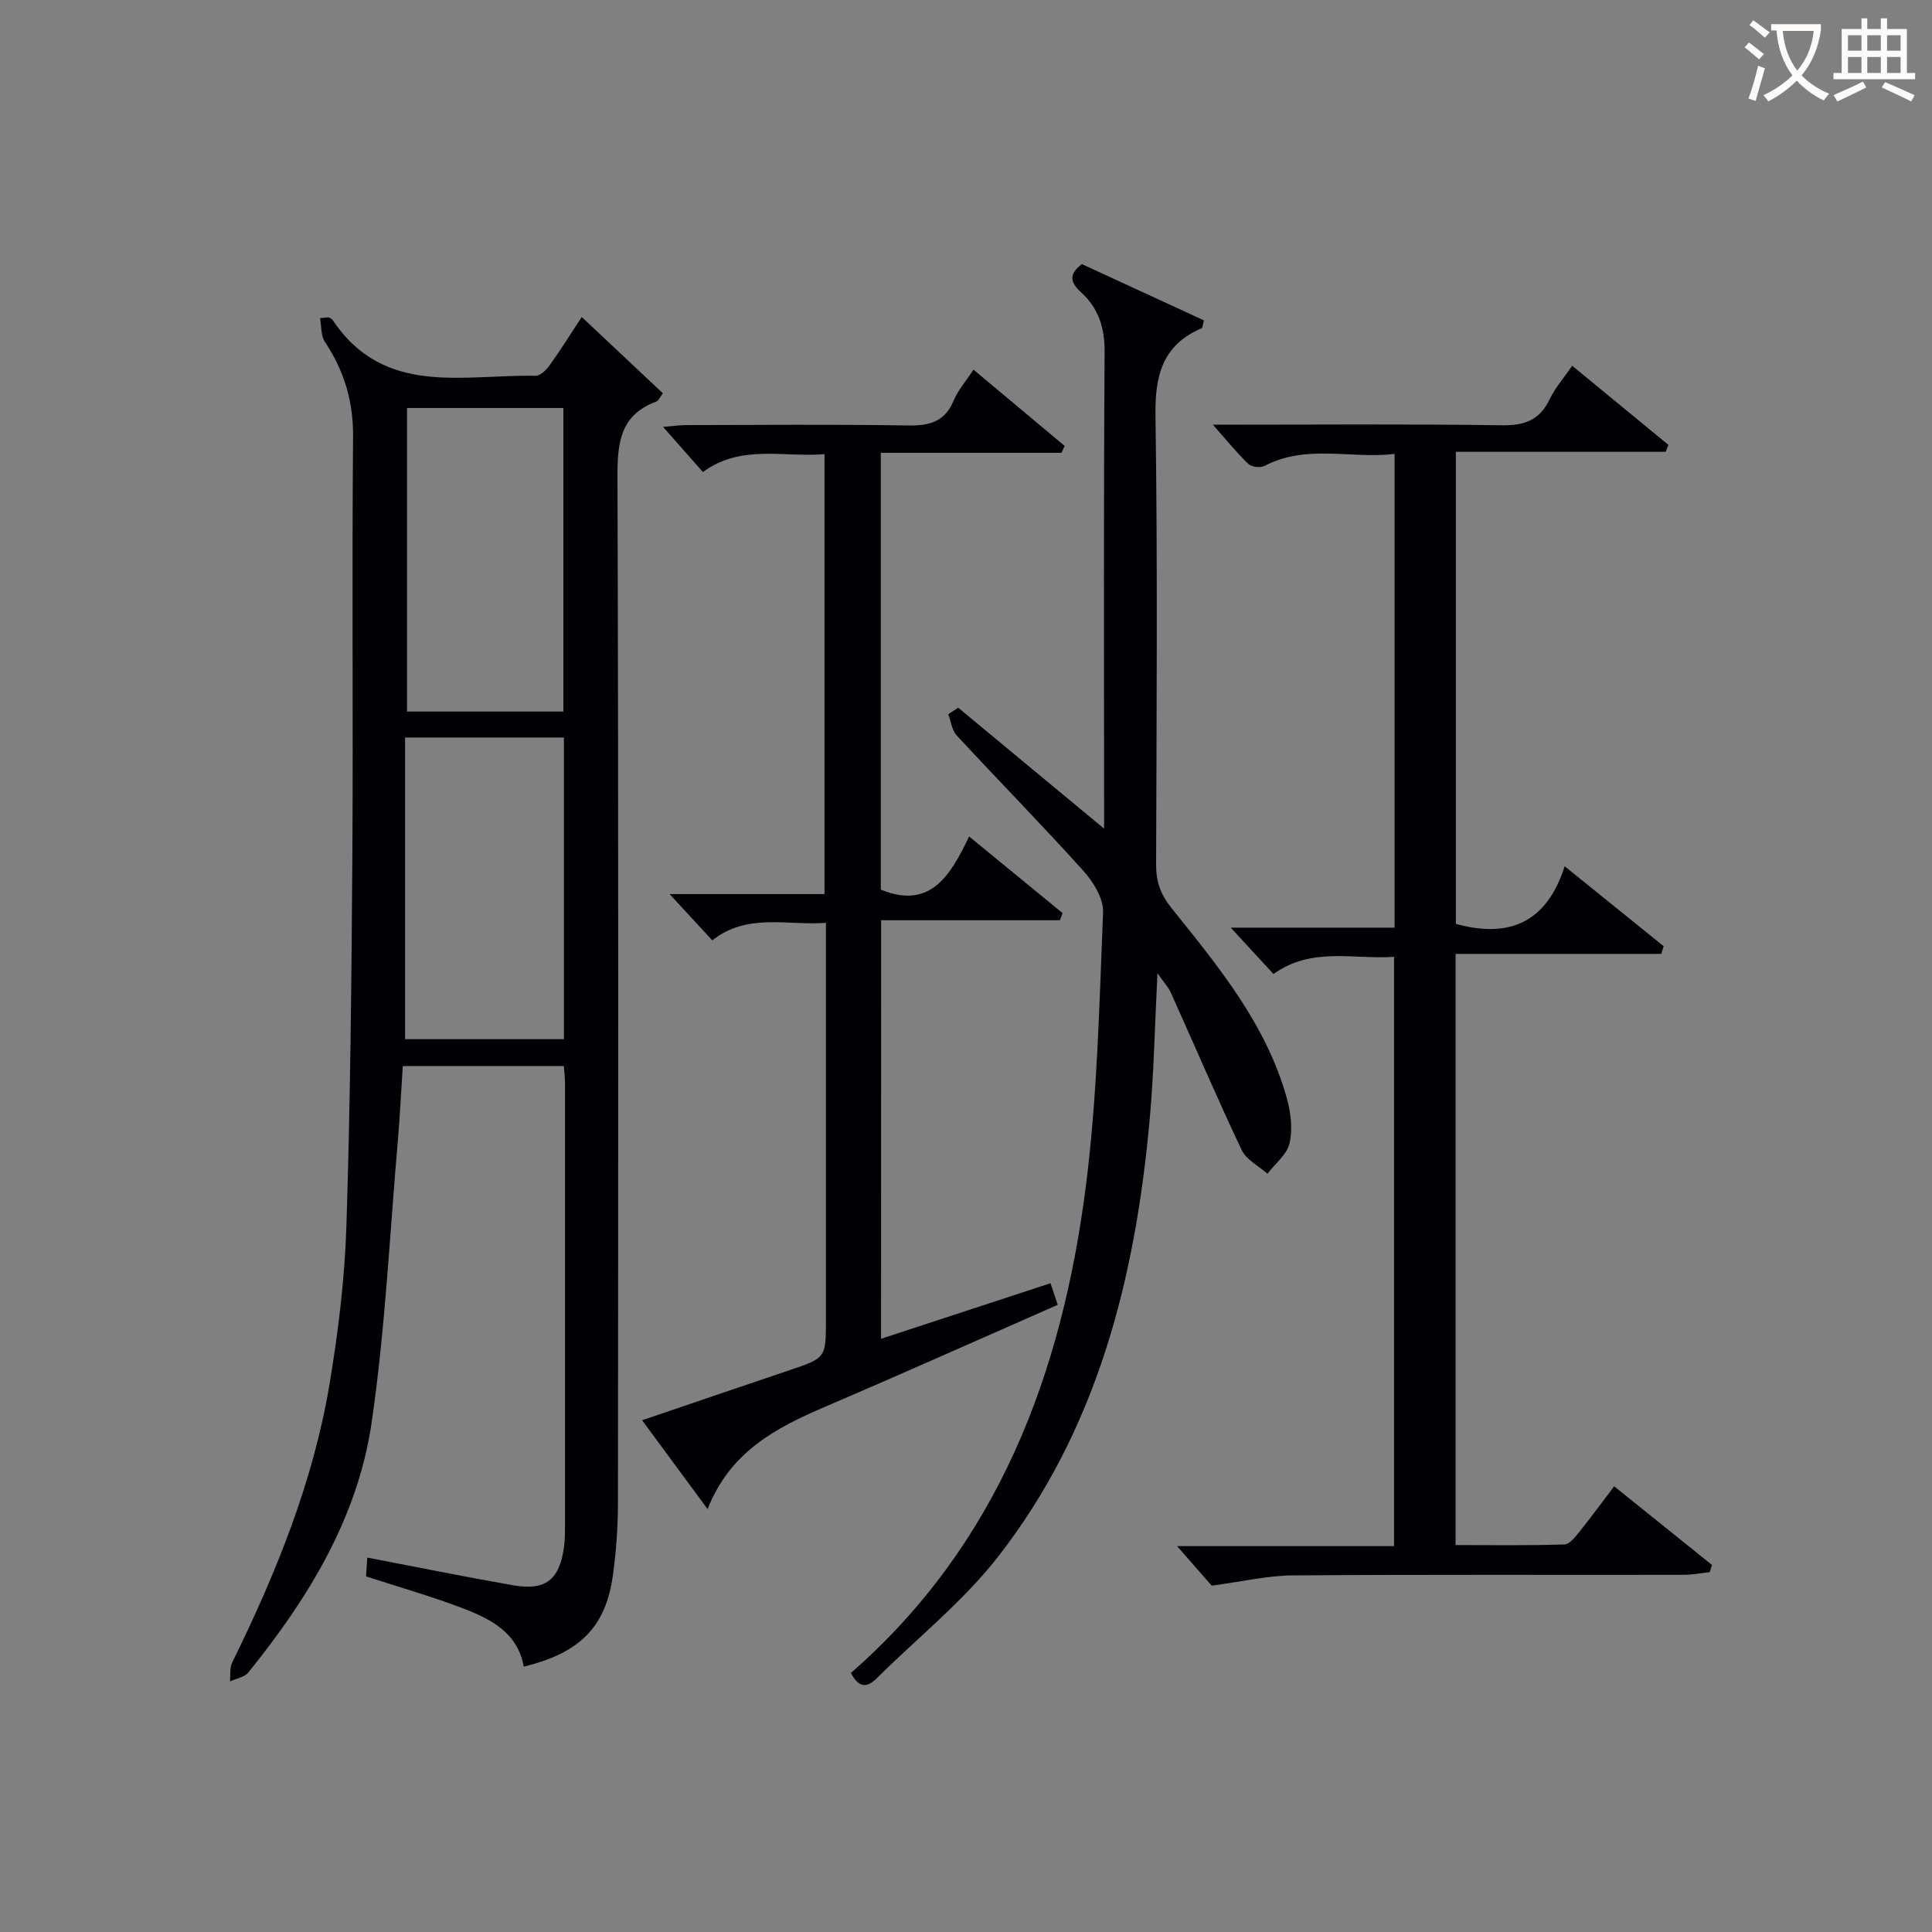
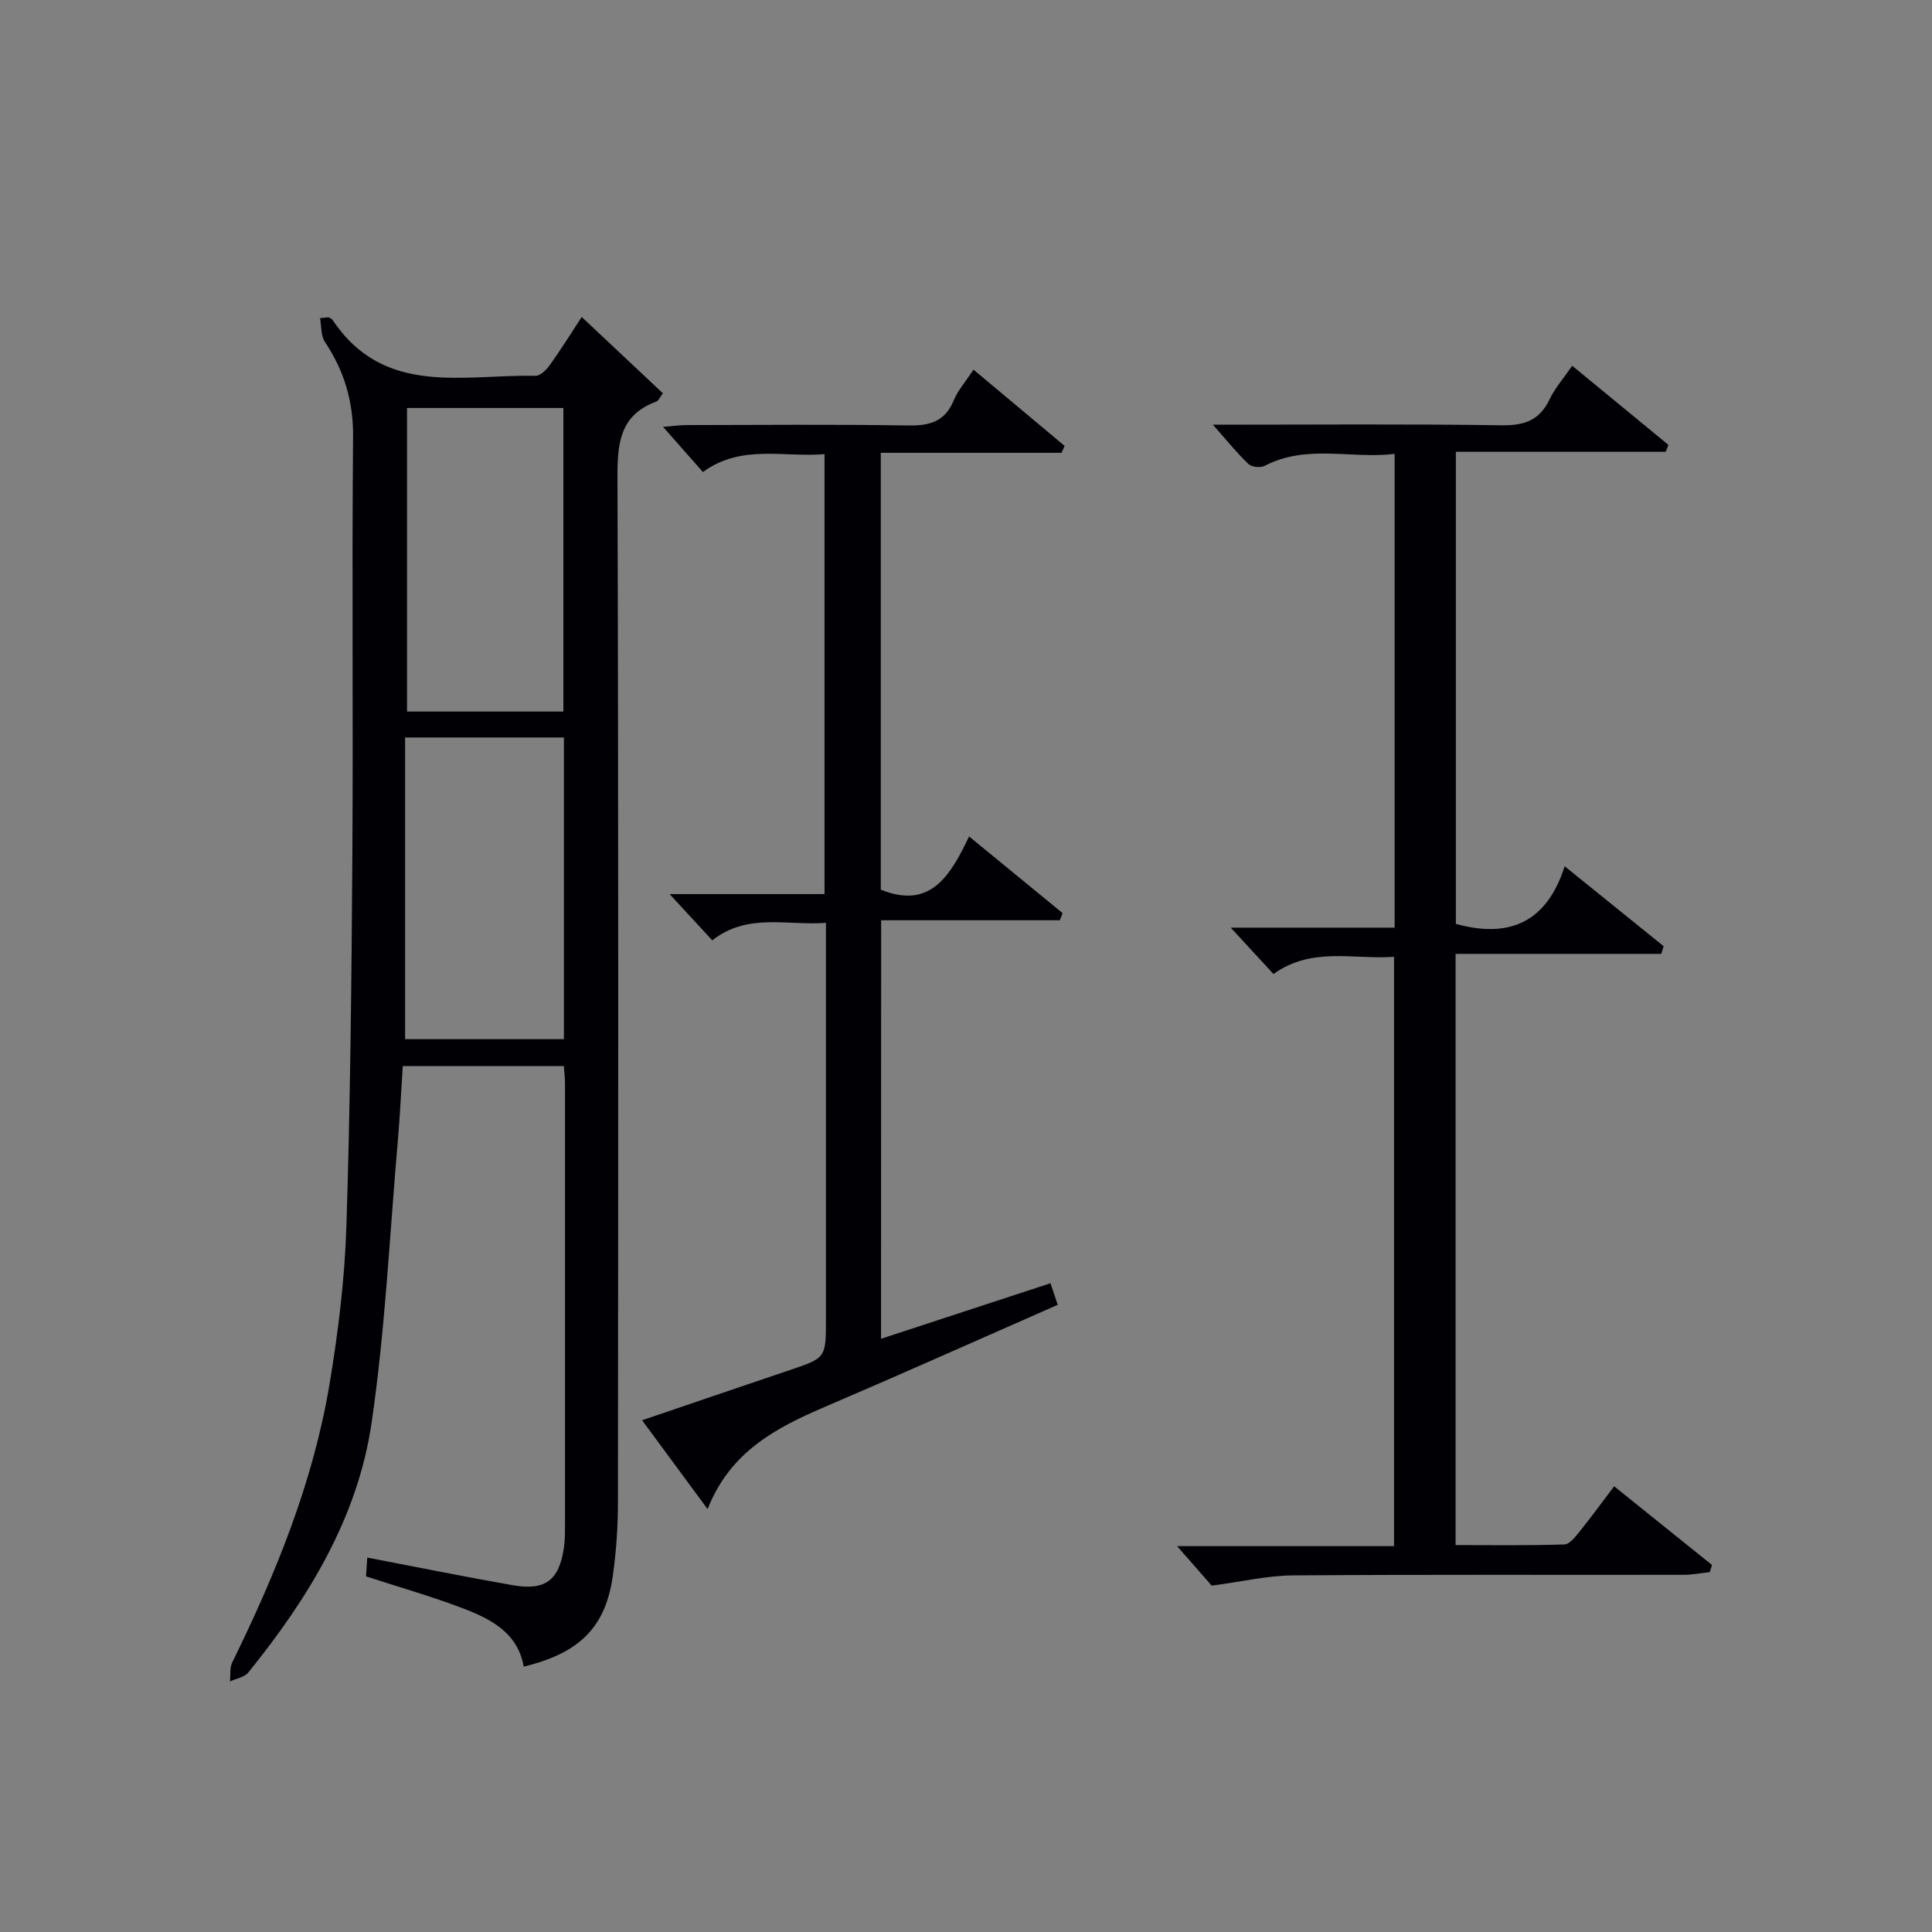
<svg xmlns="http://www.w3.org/2000/svg" enable-background="new 0 0 400 400" viewBox="0 0 400 400">
  <rect x="0" y="0" width="400" height="400" fill="#808080" stroke="none" />
  <g fill="#010105">
    <path d="m68.02 65.69c.28.18.66.29.83.54 10.65 15.99 27.07 11.25 42.02 11.58.97.02 2.23-1.21 2.92-2.17 2.23-3.1 4.25-6.35 6.65-10.01 5.68 5.34 11.18 10.51 16.8 15.79-.59.77-.87 1.54-1.38 1.73-7.4 2.74-8.04 8.41-8.02 15.46.23 70.82.16 141.63.1 212.45 0 4.97-.35 9.98-1.02 14.91-1.46 10.84-6.78 16.24-18.49 19.09-1.22-6.99-6.75-9.83-12.51-12.04-6.48-2.49-13.19-4.38-20.14-6.65.08-1.28.18-2.69.26-3.89 10.23 1.96 20.15 3.97 30.11 5.72 6.76 1.19 9.63-1.03 10.61-7.81.24-1.64.21-3.33.22-4.99.01-30.33.01-60.65 0-90.98 0-1.14-.14-2.28-.24-3.71-11.08 0-22.01 0-33.35 0-.34 5.17-.57 10.25-1.01 15.3-1.7 19.53-2.61 39.17-5.44 58.54-2.88 19.7-13.14 36.41-25.54 51.73-.8.99-2.51 1.24-3.79 1.84.14-1.32-.08-2.82.48-3.95 9.04-18.41 16.75-37.32 20.14-57.63 1.8-10.79 3.14-21.76 3.49-32.69.81-25.45 1.06-50.93 1.23-76.4.19-28.99-.11-57.99.15-86.98.07-7.35-1.83-13.68-5.83-19.68-.86-1.29-.7-3.26-1.01-4.92.59-.05 1.18-.11 1.76-.18zm15.85 87v62.46h32.88c0-21.02 0-41.6 0-62.46-10.83 0-21.42 0-32.88 0zm32.77-5.37c0-21.25 0-42.1 0-62.85-11.06 0-21.76 0-32.37 0v62.85z" />
    <path d="m251.12 87.93c20.81 0 40.3-.17 59.78.12 4.74.07 7.86-1.04 9.94-5.39 1.13-2.37 2.94-4.41 4.67-6.93 6.76 5.56 13.34 10.97 19.92 16.38-.19.48-.37.95-.56 1.43-14.35 0-28.69 0-43.45 0v97.74c10.83 2.99 18.75-.08 22.53-11.93 7.29 5.88 13.89 11.22 20.49 16.55-.16.53-.33 1.06-.49 1.59-14.08 0-28.17 0-42.59 0v122.4c7.39 0 14.97.12 22.54-.13 1.11-.04 2.32-1.66 3.22-2.77 2.38-2.96 4.62-6.04 7.07-9.27 6.97 5.61 13.61 10.95 20.26 16.29-.15.5-.3 1-.46 1.49-1.82.19-3.64.55-5.46.55-26.99.04-53.98-.08-80.97.12-5.14.04-10.27 1.27-16.69 2.12-1.46-1.67-4.02-4.59-7.17-8.18h44.92c0-40.77 0-81.13 0-122.01-8.39.6-16.99-2.15-24.96 3.56-2.74-2.98-5.38-5.84-8.85-9.6h33.93c0-32.83 0-65.08 0-98.08-9.03 1.08-18.19-2.08-26.91 2.47-.86.45-2.69.25-3.36-.39-2.38-2.26-4.43-4.83-7.35-8.13z" />
    <path d="m182.41 277.18c11.82-3.87 23.31-7.64 35.08-11.5.51 1.51.95 2.84 1.5 4.47-16.25 7.14-32.16 14.26-48.19 21.12-10.14 4.34-19.63 9.28-24.3 21.17-4.76-6.46-8.96-12.15-13.56-18.39 10.47-3.56 20.49-6.99 30.52-10.37 7.54-2.54 7.54-2.52 7.54-10.55 0-25.33 0-50.66 0-76 0-1.81 0-3.61 0-6.06-8.15.59-16.24-2.12-23.53 3.62-2.79-3.02-5.47-5.92-8.84-9.58h32.08c0-30.54 0-60.45 0-91.08-8.51.7-17.27-2.1-25.18 3.7-2.62-2.97-5.14-5.82-8.25-9.35 2.03-.16 3.38-.36 4.73-.37 15.33-.02 30.67-.17 46 .08 4.45.07 7.62-.77 9.45-5.19.87-2.11 2.48-3.91 4.09-6.37 6.42 5.37 12.64 10.58 18.87 15.79-.21.48-.43.95-.64 1.43-12.36 0-24.72 0-37.42 0v90.44c10.22 4.17 14.38-2.83 18.28-11.01 6.75 5.53 13.06 10.7 19.36 15.87-.19.49-.38.99-.57 1.48-12.2 0-24.4 0-37 0-.02 29.14-.02 57.53-.02 86.65z" />
-     <path d="m239.64 201.5c-.56 10.99-.74 20.78-1.63 30.5-2.99 32.77-10.83 64.06-31.53 90.5-7.2 9.19-16.6 16.66-24.95 24.96-2.36 2.35-3.95 1.6-5.36-1.09 30.51-26.66 43.69-61.97 48.65-100.83 2.39-18.74 2.78-37.75 3.56-56.66.12-2.82-2-6.27-4.06-8.56-8.57-9.52-17.56-18.67-26.26-28.07-.99-1.07-1.17-2.9-1.73-4.38.68-.45 1.37-.9 2.05-1.35 9.79 8.11 19.57 16.22 30.21 25.04 0-2.43 0-4.29 0-6.15 0-30.82-.11-61.63.11-92.45.04-5.08-1.25-9.15-4.89-12.46-2.16-1.96-2.66-3.67.18-5.82 8.38 3.87 16.88 7.78 25.27 11.65-.28 1.03-.28 1.54-.46 1.62-8.12 3.47-9.7 9.76-9.57 18.13.46 30.98.22 61.96.13 92.95-.01 3.52.92 6.15 3.19 8.98 9.67 12.05 19.61 24.04 23.87 39.35.83 2.96 1.24 6.39.58 9.31-.53 2.34-2.99 4.24-4.59 6.34-1.82-1.62-4.38-2.89-5.34-4.92-5.1-10.76-9.77-21.71-14.66-32.57-.52-1.16-1.45-2.13-2.77-4.02z" />
  </g>
-   <path d="m362.1 8.8c1.1.8 2.1 1.6 3.1 2.4l-1 1.1c-1.3-1.1-2.3-2-3-2.5zm1.9 4.8c.5.2.9.4 1.4.5-.6 2.3-1.3 4.5-1.9 6.8l-1.5-.5c.8-2.1 1.4-4.3 2-6.8zm-1-9.4c1.3.9 2.4 1.8 3.4 2.5l-1 1.1c-1.4-1.2-2.4-2.1-3.2-2.6zm3.7 2.2v-1.4h10.3v1.2c-.5 3.6-1.8 6.8-4 9.4 1.5 1.6 3.4 2.8 5.7 3.8-.3.4-.7.8-1.1 1.4-2.3-1.1-4.1-2.5-5.6-4.1-1.6 1.6-3.6 3.1-5.9 4.3-.3-.5-.7-.9-1-1.3 2.4-1.1 4.4-2.5 6-4.1-1.9-2.5-3-5.6-3.3-9.3h-1.1zm8.8 0h-6.4c.3 3.3 1.3 6 3 8.2 2-2.3 3.1-5.1 3.4-8.2z" fill="#fcfbfa" />
-   <path d="m385.3 3.8h1.3v2.2h2.8v-2.2h1.3v2.2h4.1v9.1h1.7v1.3h-16.9v-1.3h1.7v-9.1h4.1v-2.2zm.4 13.1.7 1.2c-1.8.9-3.8 1.9-6 2.9-.2-.4-.5-.8-.8-1.3 2.3-1 4.3-1.9 6.1-2.8zm-3.1-6.4h2.8v-3.2h-2.8zm0 4.6h2.8v-3.3h-2.8zm4-4.6h2.8v-3.2h-2.8zm0 4.6h2.8v-3.3h-2.8zm3.7 1.9c2.1.9 4.1 1.8 6.1 2.7l-.7 1.3c-2.2-1.1-4.2-2-6.1-2.9zm3.2-9.7h-2.8v3.2h2.8zm-2.8 7.8h2.8v-3.3h-2.8z" fill="#fcfbfa" />
</svg>